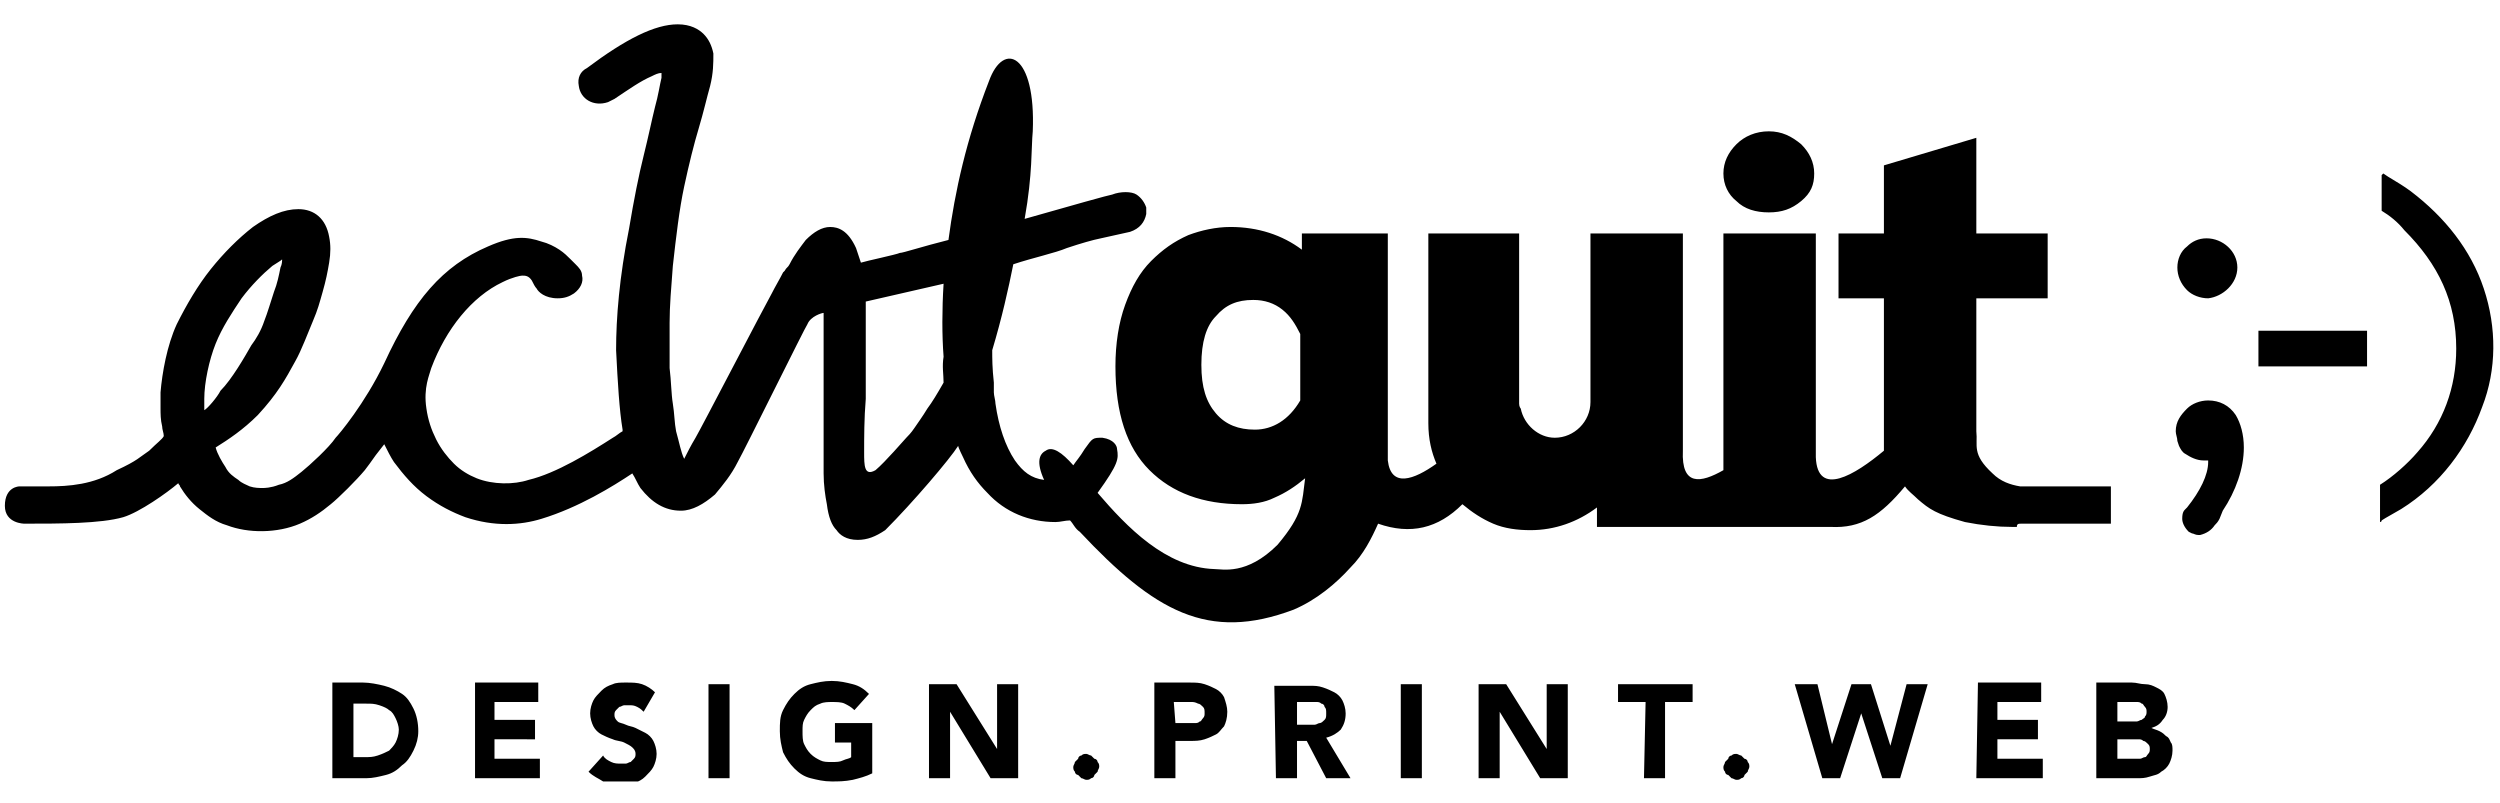
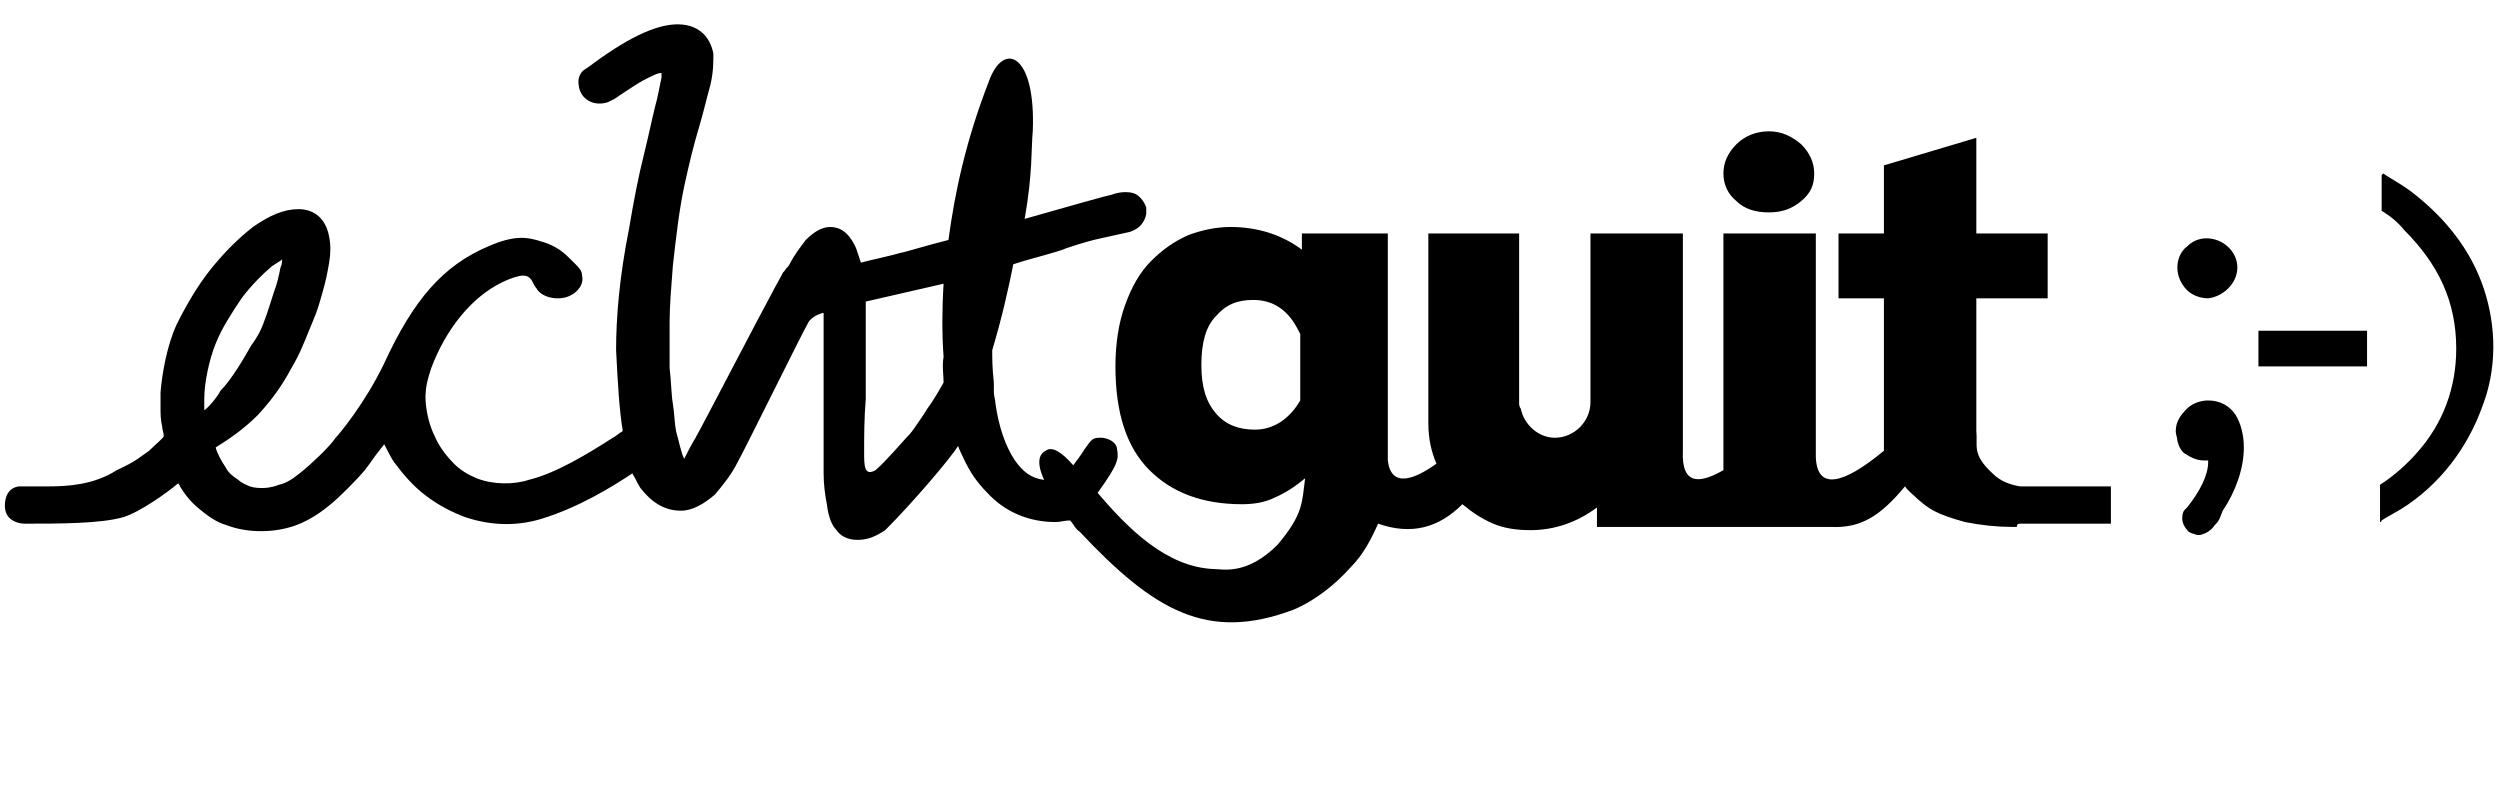
<svg xmlns="http://www.w3.org/2000/svg" xmlns:xlink="http://www.w3.org/1999/xlink" version="1.1" id="Ebene_1" x="0px" y="0px" viewBox="0 0 154.2 49.5" style="enable-background:new 0 0 154.2 49.5;" xml:space="preserve">
  <style type="text/css">
	.st0{clip-path:url(#SVGID_00000037667374016672259890000000289254134826932875_);}
</style>
  <g>
    <g>
      <defs>
        <rect id="SVGID_1_" x="0.6" y="0.6" width="153.3" height="47.6" />
      </defs>
      <clipPath id="SVGID_00000066500718147641709840000013037041949219817145_">
        <use xlink:href="#SVGID_1_" style="overflow:visible;" />
      </clipPath>
    </g>
    <g>
      <defs>
-         <rect id="SVGID_00000083047397951576884730000000265445241751161254_" x="0.6" y="0.6" width="153.3" height="47.6" />
-       </defs>
+         </defs>
      <clipPath id="SVGID_00000141434702004374326260000004824518223292215225_">
        <use xlink:href="#SVGID_00000083047397951576884730000000265445241751161254_" style="overflow:visible;" />
      </clipPath>
    </g>
    <g>
      <defs>
        <rect id="SVGID_00000165219131324631286770000008484090645271632544_" x="0.6" y="0.6" width="153.3" height="47.6" />
      </defs>
      <clipPath id="SVGID_00000148651213907123644080000006821975431984319658_">
        <use xlink:href="#SVGID_00000165219131324631286770000008484090645271632544_" style="overflow:visible;" />
      </clipPath>
    </g>
    <g>
      <defs>
-         <rect id="SVGID_00000076585371719615359200000008669815061469664430_" x="0.6" y="0.6" width="153.3" height="47.6" />
-       </defs>
+         </defs>
      <clipPath id="SVGID_00000169522981937598195190000002115754085912549777_">
        <use xlink:href="#SVGID_00000076585371719615359200000008669815061469664430_" style="overflow:visible;" />
      </clipPath>
    </g>
  </g>
  <g>
    <g>
      <defs>
        <rect id="SVGID_00000016764524232247662030000009139343740152207292_" x="0.6" y="0.6" width="153.3" height="47.6" />
      </defs>
      <clipPath id="SVGID_00000084496395272050670300000010966230780881585598_">
        <use xlink:href="#SVGID_00000016764524232247662030000009139343740152207292_" style="overflow:visible;" />
      </clipPath>
    </g>
    <g>
      <defs>
-         <rect id="SVGID_00000032620449836272522980000016927424945075382197_" x="0.6" y="0.6" width="153.3" height="47.6" />
-       </defs>
+         </defs>
      <clipPath id="SVGID_00000096045336943768598470000010924620016670745238_">
        <use xlink:href="#SVGID_00000032620449836272522980000016927424945075382197_" style="overflow:visible;" />
      </clipPath>
-       <path style="clip-path:url(#SVGID_00000096045336943768598470000010924620016670745238_);" d="M130.6,45.6h1c0.1,0,0.2,0,0.3,0    s0.2,0,0.3,0.1c0.1,0,0.2,0.1,0.3,0.2c0.1,0.1,0.1,0.2,0.1,0.3s0,0.2-0.1,0.3s-0.1,0.2-0.2,0.2s-0.2,0.1-0.3,0.1s-0.2,0-0.3,0    h-1.1V45.6z M130.6,43.3h0.9c0.1,0,0.2,0,0.3,0s0.2,0,0.3,0.1c0.1,0,0.1,0.1,0.2,0.2c0.1,0.1,0.1,0.2,0.1,0.3s0,0.2-0.1,0.3    c0,0.1-0.1,0.1-0.2,0.2c-0.1,0-0.2,0.1-0.3,0.1s-0.2,0-0.3,0h-0.9V43.3z M129.4,48h2.4c0.3,0,0.5,0,0.8-0.1s0.5-0.1,0.7-0.3    c0.2-0.1,0.4-0.3,0.5-0.5s0.2-0.5,0.2-0.8c0-0.2,0-0.4-0.1-0.5c-0.1-0.2-0.1-0.3-0.3-0.4c-0.1-0.1-0.2-0.2-0.4-0.3    s-0.3-0.1-0.5-0.2l0,0c0.3-0.1,0.5-0.2,0.7-0.5c0.2-0.2,0.3-0.5,0.3-0.8s-0.1-0.6-0.2-0.8c-0.1-0.2-0.3-0.3-0.5-0.4    c-0.2-0.1-0.4-0.2-0.7-0.2s-0.5-0.1-0.8-0.1h-2.2V48H129.4z M121.9,48h4.1v-1.2h-2.8v-1.2h2.5v-1.2h-2.5v-1.1h2.7v-1.2H122    L121.9,48L121.9,48z M112.4,48h1.1l1.3-4l0,0l1.3,4h1.1l1.7-5.8h-1.3l-1,3.8l0,0l-1.2-3.8h-1.2l-1.2,3.7l0,0l-0.9-3.7h-1.4    L112.4,48z M106.4,47.6c0,0.1,0.1,0.2,0.2,0.2c0.1,0.1,0.1,0.1,0.2,0.2c0.1,0,0.2,0.1,0.3,0.1c0.1,0,0.2,0,0.3-0.1    c0.1,0,0.2-0.1,0.2-0.2c0.1-0.1,0.1-0.1,0.2-0.2c0-0.1,0.1-0.2,0.1-0.3s0-0.2-0.1-0.3c0-0.1-0.1-0.2-0.2-0.2    c-0.1-0.1-0.1-0.1-0.2-0.2c-0.1,0-0.2-0.1-0.3-0.1c-0.1,0-0.2,0-0.3,0.1c-0.1,0-0.2,0.1-0.2,0.2c-0.1,0.1-0.1,0.1-0.2,0.2    c0,0.1-0.1,0.2-0.1,0.3S106.3,47.5,106.4,47.6 M101.4,48h1.3v-4.7h1.7v-1.1h-4.6v1.1h1.7L101.4,48L101.4,48z M91.2,48h1.3v-4.1    l0,0L95,48h1.7v-5.8h-1.3v4l0,0l-2.5-4h-1.7V48z M86.4,48h1.3v-5.8h-1.3V48z M80,43.3h0.8c0.1,0,0.2,0,0.4,0c0.1,0,0.2,0,0.3,0.1    c0.1,0,0.2,0.1,0.2,0.2c0.1,0.1,0.1,0.2,0.1,0.4s0,0.3-0.1,0.4c-0.1,0.1-0.2,0.2-0.3,0.2c-0.1,0-0.2,0.1-0.3,0.1    c-0.1,0-0.2,0-0.4,0H80V43.3z M78.7,48H80v-2.3h0.6l1.2,2.3h1.5l-1.5-2.5c0.4-0.1,0.7-0.3,0.9-0.5c0.2-0.3,0.3-0.6,0.3-1    c0-0.3-0.1-0.6-0.2-0.8s-0.3-0.4-0.5-0.5s-0.4-0.2-0.7-0.3c-0.3-0.1-0.5-0.1-0.8-0.1h-2.2L78.7,48L78.7,48z M72.4,43.3h0.7    c0.1,0,0.2,0,0.4,0c0.1,0,0.2,0,0.4,0.1c0.1,0,0.2,0.1,0.3,0.2c0.1,0.1,0.1,0.2,0.1,0.4c0,0.1,0,0.2-0.1,0.3s-0.1,0.2-0.2,0.2    c-0.1,0.1-0.2,0.1-0.3,0.1c-0.1,0-0.2,0-0.3,0h-0.9L72.4,43.3L72.4,43.3z M71.2,48h1.3v-2.3h0.9c0.3,0,0.6,0,0.9-0.1    s0.5-0.2,0.7-0.3s0.3-0.3,0.5-0.5c0.1-0.2,0.2-0.5,0.2-0.9c0-0.3-0.1-0.6-0.2-0.9c-0.1-0.2-0.3-0.4-0.5-0.5s-0.4-0.2-0.7-0.3    c-0.3-0.1-0.6-0.1-0.9-0.1h-2.2C71.2,42.1,71.2,48,71.2,48z M66.3,47.6c0,0.1,0.1,0.2,0.2,0.2c0.1,0.1,0.1,0.1,0.2,0.2    c0.1,0,0.2,0.1,0.3,0.1c0.1,0,0.2,0,0.3-0.1c0.1,0,0.2-0.1,0.2-0.2c0.1-0.1,0.1-0.1,0.2-0.2c0-0.1,0.1-0.2,0.1-0.3s0-0.2-0.1-0.3    c0-0.1-0.1-0.2-0.2-0.2c-0.1-0.1-0.1-0.1-0.2-0.2c-0.1,0-0.2-0.1-0.3-0.1c-0.1,0-0.2,0-0.3,0.1c-0.1,0-0.2,0.1-0.2,0.2    c-0.1,0.1-0.1,0.1-0.2,0.2c0,0.1-0.1,0.2-0.1,0.3S66.2,47.5,66.3,47.6 M57.3,48h1.3v-4.1l0,0l2.5,4.1h1.7v-5.8h-1.3v4l0,0l-2.5-4    h-1.7V48z M53.8,44.6h-2.3v1.2h1v0.9c-0.1,0.1-0.3,0.1-0.5,0.2C51.8,47,51.6,47,51.3,47s-0.5,0-0.7-0.1s-0.4-0.2-0.6-0.4    c-0.2-0.2-0.3-0.4-0.4-0.6c-0.1-0.2-0.1-0.5-0.1-0.8s0-0.5,0.1-0.7s0.2-0.4,0.4-0.6c0.2-0.2,0.3-0.3,0.6-0.4    c0.2-0.1,0.5-0.1,0.7-0.1c0.3,0,0.6,0,0.8,0.1s0.4,0.2,0.6,0.4l0.9-1c-0.3-0.3-0.6-0.5-1-0.6S51.8,42,51.3,42s-0.9,0.1-1.3,0.2    c-0.4,0.1-0.7,0.3-1,0.6s-0.5,0.6-0.7,1s-0.2,0.8-0.2,1.3s0.1,0.9,0.2,1.3c0.2,0.4,0.4,0.7,0.7,1s0.6,0.5,1,0.6s0.8,0.2,1.3,0.2    c0.4,0,0.8,0,1.3-0.1c0.4-0.1,0.8-0.2,1.2-0.4V44.6z M43.7,48H45v-5.8h-1.3V48z M40.4,42.7c-0.2-0.2-0.5-0.4-0.8-0.5    s-0.6-0.1-1-0.1c-0.3,0-0.6,0-0.8,0.1c-0.3,0.1-0.5,0.2-0.7,0.4s-0.4,0.4-0.5,0.6s-0.2,0.5-0.2,0.8s0.1,0.6,0.2,0.8    c0.1,0.2,0.3,0.4,0.5,0.5s0.4,0.2,0.7,0.3c0.2,0.1,0.5,0.1,0.7,0.2s0.4,0.2,0.5,0.3s0.2,0.2,0.2,0.4c0,0.1,0,0.2-0.1,0.3    S39,46.9,38.9,47c-0.1,0-0.2,0.1-0.3,0.1s-0.2,0-0.3,0c-0.2,0-0.4,0-0.6-0.1c-0.2-0.1-0.4-0.2-0.5-0.4l-0.9,1    c0.3,0.3,0.6,0.4,0.9,0.6c0.3,0.1,0.7,0.2,1,0.2s0.6,0,0.9-0.1c0.3-0.1,0.5-0.2,0.7-0.4s0.4-0.4,0.5-0.6c0.1-0.2,0.2-0.5,0.2-0.8    s-0.1-0.6-0.2-0.8c-0.1-0.2-0.3-0.4-0.5-0.5s-0.4-0.2-0.6-0.3c-0.2-0.1-0.4-0.1-0.6-0.2c-0.2-0.1-0.4-0.1-0.5-0.2    c-0.1-0.1-0.2-0.2-0.2-0.4c0-0.1,0-0.2,0.1-0.3s0.1-0.1,0.2-0.2c0.1,0,0.2-0.1,0.3-0.1s0.2,0,0.3,0c0.2,0,0.3,0,0.5,0.1    s0.3,0.2,0.4,0.3L40.4,42.7z M29.2,48h4.1v-1.2h-2.8v-1.2H33v-1.2h-2.5v-1.1h2.7v-1.2h-3.9V48H29.2z M21.8,43.4h0.8    c0.3,0,0.5,0,0.8,0.1s0.5,0.2,0.6,0.3c0.2,0.1,0.3,0.3,0.4,0.5s0.2,0.5,0.2,0.7c0,0.3-0.1,0.6-0.2,0.8s-0.3,0.4-0.4,0.5    c-0.2,0.1-0.4,0.2-0.7,0.3c-0.3,0.1-0.5,0.1-0.8,0.1h-0.7C21.8,46.7,21.8,43.4,21.8,43.4z M20.5,48h2.1c0.4,0,0.8-0.1,1.2-0.2    c0.4-0.1,0.7-0.3,1-0.6c0.3-0.2,0.5-0.5,0.7-0.9s0.3-0.8,0.3-1.2c0-0.5-0.1-1-0.3-1.4c-0.2-0.4-0.4-0.7-0.7-0.9    c-0.3-0.2-0.7-0.4-1.1-0.5s-0.9-0.2-1.3-0.2h-1.9C20.5,42.1,20.5,48,20.5,48z" />
    </g>
  </g>
  <g>
    <defs>
-       <rect id="SVGID_00000080898703361252778620000006103904814889719214_" x="0.1" y="6" width="153.5" height="36.7" />
-     </defs>
+       </defs>
    <clipPath id="SVGID_00000070099374449991162910000016209976373368176551_">
      <use xlink:href="#SVGID_00000080898703361252778620000006103904814889719214_" style="overflow:visible;" />
    </clipPath>
  </g>
  <path d="M111.1,12.4c0.6-0.5,0.8-1,0.8-1.7c0-0.7-0.3-1.3-0.8-1.8c-0.6-0.5-1.2-0.8-2-0.8c-0.8,0-1.5,0.3-2,0.8  c-0.5,0.5-0.8,1.1-0.8,1.8c0,0.7,0.3,1.3,0.8,1.7c0.5,0.5,1.2,0.7,2,0.7C109.9,13.1,110.5,12.9,111.1,12.4 M80.2,24.7  c-0.7,1.2-1.7,1.8-2.8,1.8c-1,0-1.8-0.3-2.4-1s-0.9-1.6-0.9-3c0-1.4,0.3-2.4,0.9-3c0.6-0.7,1.3-1,2.3-1c0.7,0,1.3,0.2,1.8,0.6  c0.5,0.4,0.8,0.9,1.1,1.5V24.7z M58.2,23.6c-0.4,0.7-0.7,1.2-1,1.6c-0.3,0.5-0.6,0.9-0.8,1.2c-0.2,0.3-0.4,0.5-0.5,0.6  c-0.1,0.1-1.3,1.5-1.9,2c-0.7,0.4-0.7-0.3-0.7-1.1c0-0.9,0-2.1,0.1-3.3c0-1.4,0-2.2,0-3.4c0-0.8,0-1.4,0-2.6l4.8-1.1  c-0.1,1.6-0.1,3.2,0,4.5C58.1,22.6,58.2,23.1,58.2,23.6 M12.6,25.3c0-0.2,0-0.5,0-0.7c0-1,0.3-2.4,0.7-3.4c0.4-1,1-1.9,1.6-2.8  c0.6-0.8,1.3-1.5,1.9-2c0.3-0.2,0.5-0.3,0.6-0.4c0,0.1,0,0.3-0.1,0.5c-0.1,0.5-0.2,1-0.4,1.5c-0.2,0.6-0.4,1.3-0.6,1.8  c-0.2,0.6-0.5,1.1-0.8,1.5c-0.4,0.7-1.2,2.1-1.9,2.8C13.4,24.5,12.8,25.2,12.6,25.3 M124.7,32.3h5.5V30h-5.6  c-0.6-0.1-1.2-0.3-1.7-0.8c-1.3-1.2-0.9-1.7-1-2.6c0,0,0,0,0,0v-8.2h4.4v-4h-4.4V8.5l-5.7,1.7v4.2h-2.8v4h2.8v3.3l0,4.3c0,0,0,0,0,0  c0,0.1,0,0.1,0,0.2l0,1.6c-1.8,1.5-4.1,2.9-4.2,0.4V14.4h-5.7V29c-1.4,0.8-2.6,1-2.5-1.2c0,0,0,0,0,0V14.4h-5.7c0,0,0,7.3,0,9.7v0.7  c0,1.2-1,2.2-2.2,2.2c-1,0-1.9-0.8-2.1-1.8c0,0-0.1-0.1-0.1-0.3c0,0,0-0.1,0-0.1V14.4h-5.6v11.7c0,1,0.2,1.8,0.5,2.5  c-1.4,1-2.8,1.5-3-0.2v-14h-5.3v1c-1.2-0.9-2.7-1.4-4.4-1.4c-0.9,0-1.8,0.2-2.6,0.5c-0.9,0.4-1.6,0.9-2.3,1.6  c-0.7,0.7-1.2,1.6-1.6,2.7c-0.4,1.1-0.6,2.4-0.6,3.8c0,2.9,0.7,5,2.1,6.4c1.4,1.4,3.3,2.1,5.7,2.1c0.7,0,1.4-0.1,2-0.4  c0.7-0.3,1.3-0.7,1.9-1.2c-0.2,1.5-0.1,2.2-1.7,4.1c-1.9,1.9-3.4,1.5-3.9,1.5c-3-0.1-5.4-2.6-7.2-4.7c1.3-1.8,1.3-2.1,1.2-2.7  c0-0.2-0.2-0.6-0.9-0.7c-0.6,0-0.6,0-1.1,0.7c-0.3,0.5-0.5,0.7-0.7,1c-0.7-0.8-1.3-1.2-1.7-0.9c-0.4,0.2-0.6,0.7-0.1,1.8  c-0.8-0.1-1.3-0.5-1.8-1.2c-0.6-0.9-1-2.1-1.2-3.5c0-0.2-0.1-0.5-0.1-0.7c0-0.2,0-0.4,0-0.6c-0.1-0.9-0.1-1.5-0.1-2  c0.6-2,1-3.8,1.3-5.3c1.2-0.4,2.6-0.7,3.3-1c0.9-0.3,1.6-0.5,2.1-0.6c0.4-0.1,1.4-0.3,1.8-0.4c0.6-0.2,0.9-0.6,1-1.1l0-0.4  c-0.1-0.3-0.3-0.6-0.6-0.8c-0.3-0.2-1-0.2-1.5,0c-0.1,0-2.6,0.7-5.4,1.5c0.5-2.8,0.4-4.4,0.5-5.4c0.2-4.8-1.8-5.6-2.7-3.1  c-1.4,3.6-2.1,6.8-2.5,9.8c0.1,0,0,0,0,0c0,0,0,0,0,0c-1.6,0.4-2.8,0.8-3,0.8c-0.2,0.1-2.1,0.5-2.4,0.6c-0.1-0.3-0.2-0.6-0.3-0.9  c-0.5-1.1-1.1-1.3-1.6-1.3c-0.5,0-1,0.3-1.5,0.8c-0.3,0.4-0.7,0.9-1,1.5c-0.1,0.2-0.2,0.2-0.3,0.4l-0.1,0.1  c-0.2,0.4-0.5,0.9-0.7,1.3c-0.4,0.7-4.4,8.4-4.7,8.9c-0.3,0.5-0.5,0.9-0.7,1.3c-0.2-0.4-0.3-1-0.5-1.7c-0.1-0.5-0.1-1.1-0.2-1.7  c-0.1-0.6-0.1-1.4-0.2-2.2c0-0.8,0-1.8,0-2.8c0-1,0.1-2.2,0.2-3.5c0.2-1.8,0.4-3.5,0.7-4.9c0.3-1.4,0.6-2.6,0.9-3.6  c0.3-1,0.5-1.9,0.7-2.6c0.2-0.8,0.2-1.4,0.2-2c-0.1-0.5-0.3-0.9-0.6-1.2c-0.3-0.3-0.8-0.6-1.6-0.6c-1.4,0-3.2,0.9-5.6,2.7  c-0.4,0.2-0.6,0.6-0.5,1.1c0.1,0.8,0.9,1.3,1.8,1l0.4-0.2c0.9-0.6,1.6-1.1,2.3-1.4c0.2-0.1,0.4-0.2,0.6-0.2c0,0.1,0,0.2,0,0.3  c-0.1,0.4-0.2,1.1-0.4,1.8c-0.2,0.8-0.4,1.8-0.7,3c-0.3,1.2-0.6,2.7-0.9,4.5c-0.6,3-0.8,5.5-0.8,7.5c0.1,2,0.2,3.7,0.4,4.9  c0,0,0,0.1,0,0.1c-0.2,0.1-0.4,0.3-0.6,0.4c-1.4,0.9-3.5,2.2-5.2,2.6c-0.9,0.3-2.2,0.3-3.2-0.1c-0.5-0.2-1-0.5-1.4-0.9  c-0.4-0.4-0.8-0.9-1.1-1.5c-0.3-0.6-0.5-1.2-0.6-1.9c-0.2-1.3,0.2-2.1,0.3-2.5c0.9-2.4,2.5-4.4,4.4-5.3c0.6-0.3,1.1-0.4,1.2-0.4  c0.2,0,0.4,0,0.6,0.3c0.1,0.2,0.2,0.4,0.3,0.5c0.1,0.2,0.5,0.6,1.3,0.6c0.4,0,0.7-0.1,1-0.3c0.4-0.3,0.6-0.7,0.5-1.1  c0-0.3-0.2-0.5-0.4-0.7c-0.1-0.1-0.2-0.2-0.3-0.3c-0.2-0.2-0.4-0.4-0.7-0.6c-0.3-0.2-0.7-0.4-1.1-0.5c-0.9-0.3-1.7-0.4-3.3,0.3  c-2.8,1.2-4.6,3.3-6.4,7.2c-1.2,2.5-2.8,4.4-3,4.6c-0.4,0.6-1.6,1.7-2.1,2.1c-0.5,0.4-0.9,0.7-1.4,0.8c-0.5,0.2-0.9,0.2-1,0.2  c-0.2,0-0.5,0-0.8-0.1c-0.2-0.1-0.5-0.2-0.7-0.4c-0.3-0.2-0.6-0.4-0.8-0.8c-0.2-0.3-0.5-0.8-0.6-1.2c0.8-0.5,1.7-1.1,2.6-2  c1.2-1.3,1.7-2.2,2.3-3.3c0.4-0.7,0.8-1.8,1.1-2.5c0.3-0.7,0.4-1.1,0.6-1.8c0.2-0.7,0.3-1.2,0.4-1.8c0.1-0.6,0.1-1.1,0-1.6  c-0.2-1.1-0.9-1.7-1.9-1.7c-0.9,0-1.8,0.4-2.8,1.1c-0.9,0.7-1.8,1.6-2.6,2.6c-0.8,1-1.5,2.2-2.1,3.4c-0.6,1.3-0.9,3-1,4.2  c0,0.3,0,0.7,0,1c0,0.3,0,0.7,0.1,1.1c0,0.2,0.1,0.4,0.1,0.6c0,0,0,0,0,0c-0.1,0.2-0.4,0.4-0.9,0.9c-0.6,0.4-0.7,0.6-2,1.2  C5.8,29.9,4.2,30,3,30H2.2l-1,0c0,0-0.9,0-0.9,1.2c0,1.1,1.2,1.1,1.2,1.1c2.2,0,4.7,0,6.1-0.4c1-0.3,2.7-1.5,3.4-2.1  c0,0.1,0.1,0.1,0.1,0.2c0.3,0.5,0.7,1,1.2,1.4c0.5,0.4,1,0.8,1.7,1c1.3,0.5,3.1,0.5,4.5-0.1c0.7-0.3,1.3-0.7,1.9-1.2  c0.5-0.4,1.6-1.5,2.1-2.1l0.3-0.4c0.2-0.3,0.5-0.7,0.9-1.2c0.2,0.4,0.4,0.8,0.6,1.1c0.6,0.8,1.2,1.5,2,2.1c0.8,0.6,1.6,1,2.4,1.3  c1.8,0.6,3.4,0.5,4.7,0.1c2.3-0.7,4.4-2,5.6-2.8c0.2,0.3,0.3,0.6,0.5,0.9c0.7,0.9,1.5,1.4,2.5,1.4c0.7,0,1.4-0.4,2.1-1  c0.5-0.6,1-1.2,1.4-2c0.4-0.7,4.2-8.4,4.3-8.5c0.2-0.5,0.9-0.7,1-0.7c0,0.5,0,2.1,0,2.7c0,0.8,0,1.6,0,2.4c0,0.8,0,1.7,0,2.5  c0,0.8,0,1.6,0,2.3c0,0.7,0.1,1.4,0.2,1.9c0.1,0.8,0.3,1.3,0.6,1.6c0.2,0.3,0.6,0.6,1.3,0.6c0.6,0,1.1-0.2,1.7-0.6  c1.7-1.7,4-4.4,4.5-5.2c0,0.1,0.3,0.7,0.3,0.7c0.4,0.9,0.9,1.6,1.5,2.2c1.1,1.2,2.6,1.8,4.2,1.8c0.3,0,0.6-0.1,0.9-0.1  c0.2,0.2,0.3,0.5,0.6,0.7c4.6,4.9,7.9,6.8,13.2,4.8c1.4-0.6,2.6-1.6,3.5-2.6c0.8-0.8,1.3-1.8,1.7-2.7c2,0.7,3.7,0.3,5.2-1.2  c0.6,0.5,1.2,0.9,1.9,1.2c0.7,0.3,1.5,0.4,2.3,0.4c1.5,0,2.9-0.5,4.1-1.4v1.2l14.4,0c1.9,0.1,3.1-0.7,4.6-2.5  c0.2,0.3,0.5,0.5,0.8,0.8c0.7,0.6,1.1,0.9,2.9,1.4c1,0.2,2,0.3,2.9,0.3v0h0.3C124.4,32.3,124.5,32.3,124.7,32.3 M138,16.5  c0-1-0.9-1.8-1.9-1.8c-0.5,0-0.9,0.2-1.2,0.5c-0.4,0.3-0.6,0.8-0.6,1.3c0,0.5,0.2,1,0.6,1.4c0.3,0.3,0.8,0.5,1.3,0.5  C137.1,18.3,138,17.5,138,16.5 M137.1,31.5c0.8-1.2,1.3-2.6,1.3-3.9c0-0.8-0.2-1.5-0.5-2c-0.4-0.6-1-0.9-1.7-0.9  c-0.5,0-1,0.2-1.3,0.5c-0.4,0.4-0.7,0.8-0.7,1.4c0,0.2,0.1,0.4,0.1,0.6l0.1,0.3c0.1,0.2,0.2,0.4,0.4,0.5c0.3,0.2,0.7,0.4,1.1,0.4  c0.1,0,0.2,0,0.2,0l0.1,0l0,0.1c0,0.8-0.5,1.8-1.3,2.8l-0.1,0.1c0,0,0,0,0,0l0,0c-0.1,0.1-0.2,0.2-0.2,0.6c0,0.2,0.1,0.5,0.4,0.8  l0.2,0.1c0.1,0,0.2,0.1,0.4,0.1l0.1,0c0.4-0.1,0.7-0.3,0.9-0.6c0.1-0.1,0.2-0.2,0.3-0.4L137.1,31.5z M139.3,22.6h6.7v-2.2h-6.7V22.6  z M153.2,17.8c-0.8-2.4-2.4-4.4-4.5-6c-0.4-0.3-0.9-0.6-1.4-0.9l-0.3-0.2l-0.1,0.1V13c0.5,0.3,1,0.7,1.4,1.2  c2.1,2.1,3.2,4.4,3.2,7.3c0,2.4-0.8,4.6-2.4,6.4c-0.6,0.7-1.5,1.5-2.3,2v2.3c0,0,0,0,0,0c0,0,0.1,0,0.1-0.1c0.3-0.2,0.7-0.4,1.2-0.7  c2.4-1.5,4.1-3.8,5-6.3C154,22.8,154,20.2,153.2,17.8" />
</svg>